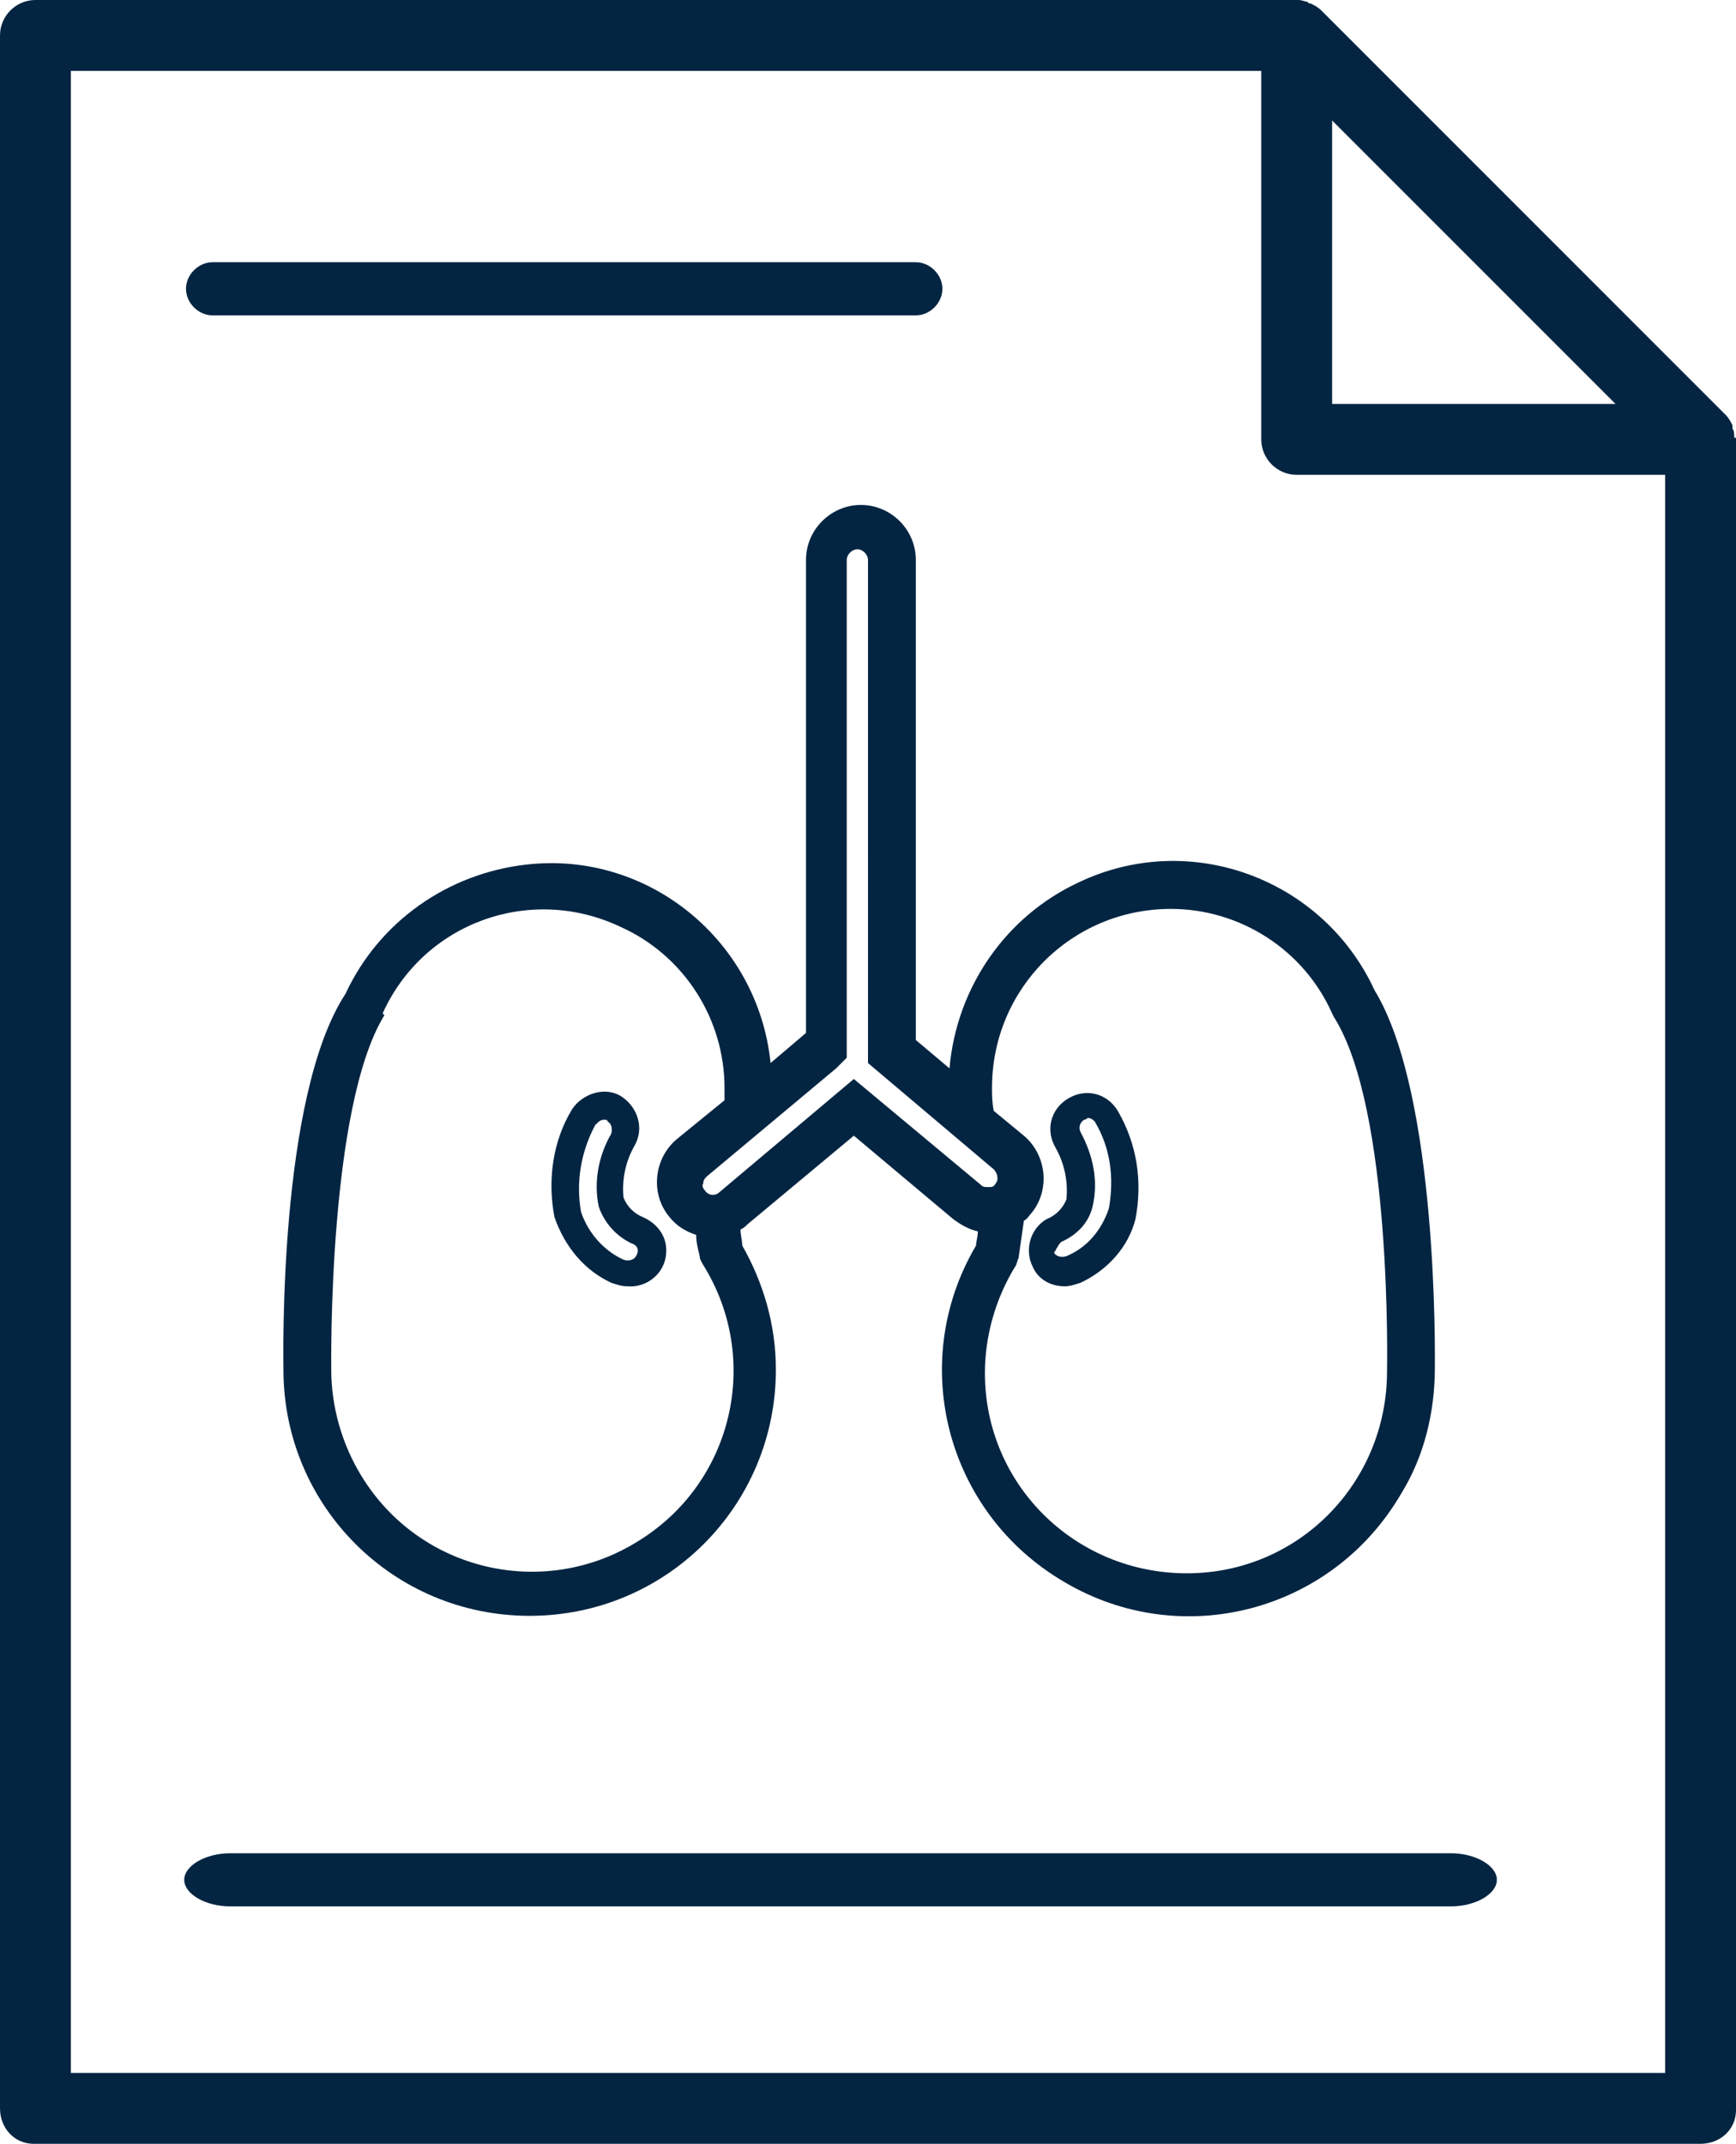
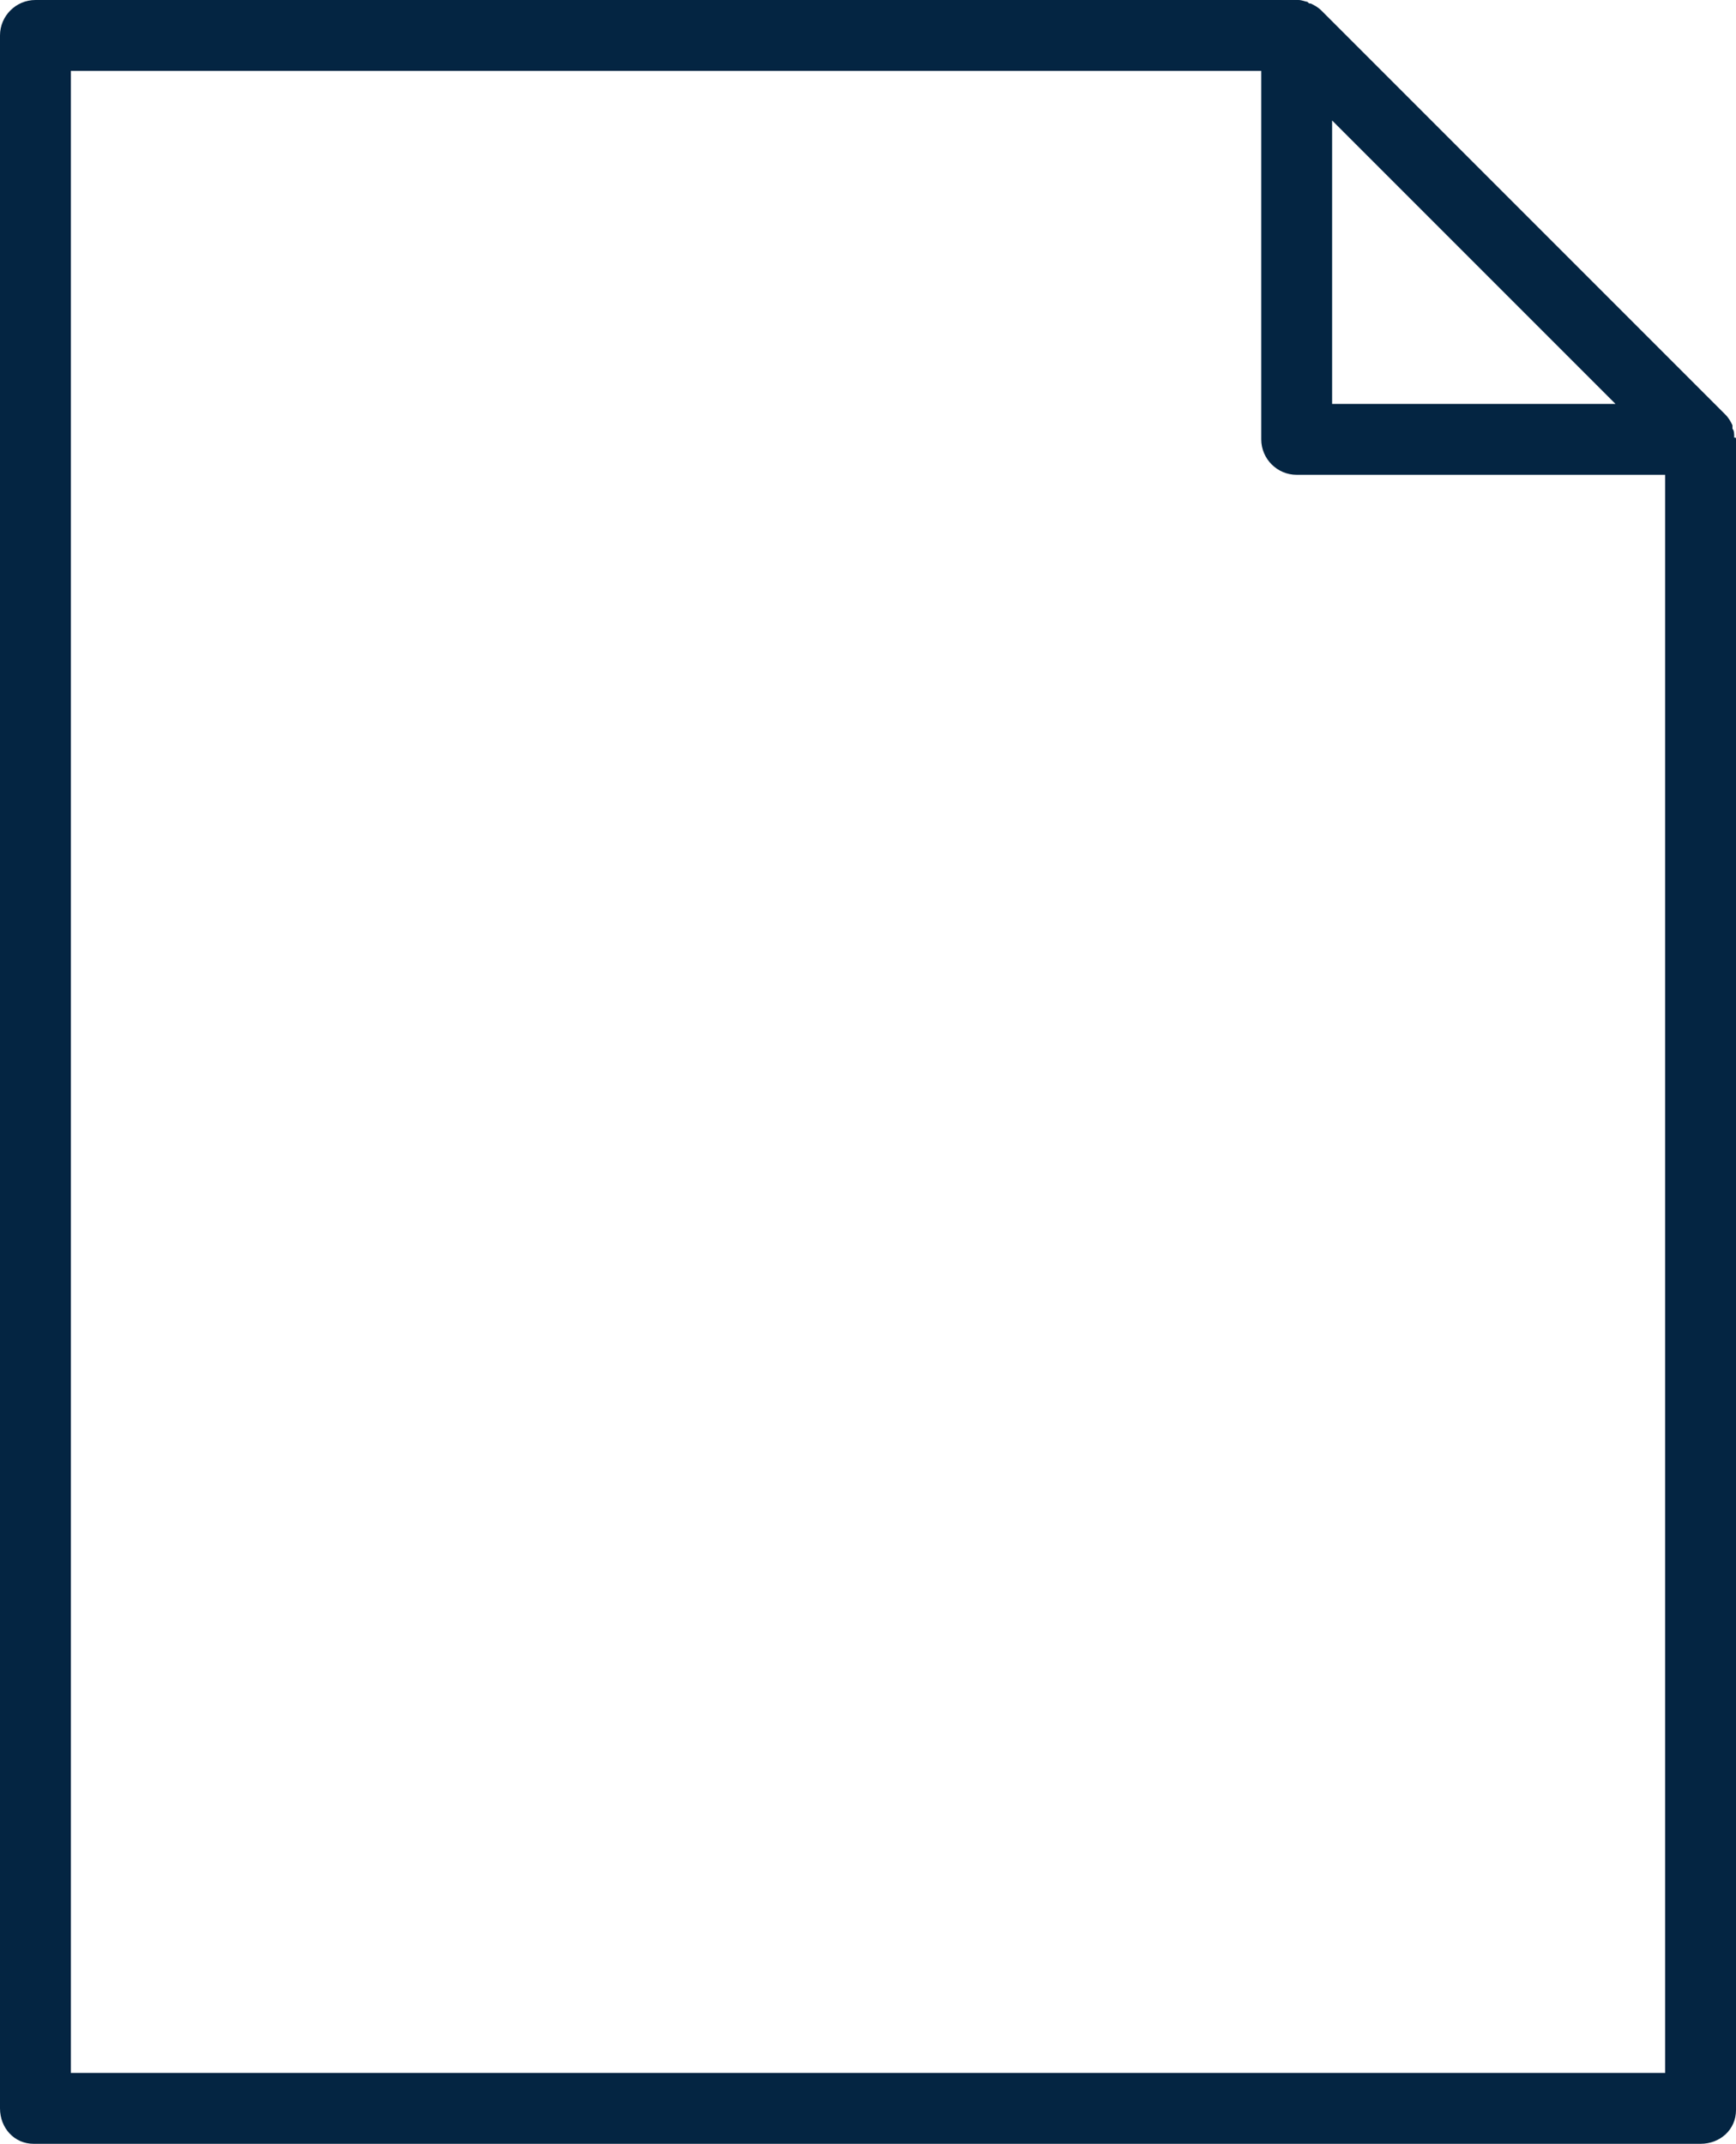
<svg xmlns="http://www.w3.org/2000/svg" version="1.1" id="Camada_1" x="0px" y="0px" viewBox="0 0 98 121" style="enable-background:new 0 0 98 121;" xml:space="preserve">
  <style type="text/css">
	.st0{fill:#042542;}
</style>
  <g id="Camada_2_1_">
    <g id="Camada_1-2">
-       <path class="st0" d="M29.9,91.2c7.7,0,13.9-6.2,13.9-13.9c0-2.5-0.7-4.9-1.9-7c0-0.3-0.1-0.6-0.1-0.9c0.2-0.1,0.3-0.2,0.4-0.3l6-5    l5.6,4.7c0.4,0.3,0.9,0.6,1.4,0.7c0,0.3-0.1,0.6-0.1,0.8c-3.9,6.6-1.7,15.1,5,19c6.6,3.9,15.1,1.7,19-5c1.3-2.1,1.9-4.6,1.9-7.1    c0-0.6,0.2-15.4-3.4-21.3c-2.9-6.3-10.4-9.1-16.7-6.1c-4.1,1.9-6.9,5.9-7.3,10.5l-1.9-1.6V31.6c0-1.7-1.4-3.1-3.1-3.1    c-1.7,0-3.1,1.4-3.1,3.1v26.7l-2,1.7c-0.7-6.9-6.9-12-13.8-11.2c-4.4,0.5-8.3,3.2-10.2,7.3C15.7,61.9,16,76.7,16,77.3    C16,85,22.2,91.2,29.9,91.2z M21.6,57.2c2.3-5.1,8.3-7.3,13.4-4.9c3.6,1.6,5.9,5.2,5.9,9.1c0,0.2,0,0.5,0,0.7l-2.7,2.2    c-1.3,1.1-1.5,3.1-0.4,4.4c0.4,0.5,0.9,0.8,1.5,1c0,0.4,0.1,0.8,0.2,1.2c0,0.2,0.1,0.3,0.2,0.5c3.3,5.3,1.7,12.3-3.7,15.6    c-5.3,3.3-12.3,1.7-15.6-3.7c-1.1-1.8-1.7-3.9-1.7-6c0-0.2-0.2-14.8,3-20L21.6,57.2z M47.8,59.7V31.6c0-0.3,0.3-0.6,0.6-0.6    s0.6,0.3,0.6,0.6V60l7.1,6c0.2,0.2,0.3,0.6,0.1,0.8C56.1,67,56,67,55.8,67c-0.2,0-0.3,0-0.4-0.1l-7.2-6l-7.6,6.4    c-0.2,0.2-0.6,0.2-0.8-0.1c0,0,0,0,0,0c-0.1-0.1-0.2-0.3-0.1-0.4c0-0.2,0.1-0.3,0.2-0.4l7.3-6.1l0.1-0.1L47.8,59.7z M56,61.4    c0-5.6,4.5-10.1,10.1-10.1c3.9,0,7.5,2.3,9.1,5.9l0.1,0.2c3.3,5.2,3,19.8,3,20c0,6.3-5,11.4-11.3,11.4c-6.3,0-11.4-5-11.4-11.3    c0-2.1,0.6-4.2,1.7-6c0.1-0.1,0.1-0.3,0.2-0.5c0.1-0.7,0.2-1.4,0.3-2.1c0.2-0.1,0.3-0.3,0.4-0.4c1.1-1.3,0.9-3.3-0.4-4.4l-1.7-1.4    C56,62.2,56,61.8,56,61.4z" />
-       <path class="st0" d="M58.3,71.5c0.3,0.7,1,1.1,1.8,1.1c0.3,0,0.6-0.1,0.9-0.2c1.5-0.7,2.7-2,3.1-3.6c0.4-2.1,0.1-4.2-1-6.1    c-0.6-1-1.8-1.3-2.8-0.7c-1,0.6-1.3,1.8-0.7,2.8l0,0c0.5,0.9,0.7,1.9,0.6,2.9c-0.2,0.5-0.6,0.9-1.1,1.1    C58.2,69.3,57.8,70.5,58.3,71.5C58.3,71.5,58.3,71.5,58.3,71.5z M59.9,70.1c0.9-0.4,1.6-1.1,1.8-2.1c0.3-1.4,0-2.8-0.7-4.1    c-0.1-0.2-0.1-0.5,0.2-0.7c0.1,0,0.2-0.1,0.2-0.1c0.2,0,0.3,0.1,0.4,0.2c0.9,1.5,1.1,3.2,0.8,4.9c-0.4,1.2-1.2,2.2-2.4,2.7    c-0.3,0.1-0.6,0-0.7-0.2C59.6,70.6,59.7,70.3,59.9,70.1z" />
-       <path class="st0" d="M34.5,72.4c0.3,0.1,0.6,0.2,0.9,0.2c1.1,0.1,2.1-0.7,2.2-1.8c0.1-0.9-0.4-1.7-1.3-2.1    c-0.5-0.2-0.9-0.6-1.1-1.1c-0.1-1,0.1-2,0.6-2.9c0.6-1,0.2-2.2-0.7-2.8s-2.2-0.2-2.8,0.7c-1.1,1.8-1.4,4-1,6.1    C31.9,70.4,33,71.7,34.5,72.4z M34.1,63.2c0.1,0,0.2,0,0.2,0.1c0.2,0.1,0.3,0.4,0.2,0.7c0,0,0,0,0,0c-0.7,1.2-1,2.7-0.7,4.1    c0.3,0.9,1,1.7,1.9,2.1c0.3,0.1,0.4,0.4,0.2,0.7c0,0,0,0,0,0c-0.1,0.2-0.4,0.3-0.7,0.2c-1.1-0.5-2-1.5-2.4-2.7    c-0.3-1.7,0-3.4,0.8-4.9C33.8,63.3,33.9,63.2,34.1,63.2z" />
      <path class="st0" d="M97.9,24.7c0-0.2,0-0.4-0.1-0.5L97.8,24c-0.1-0.2-0.2-0.4-0.4-0.6L74.6,0.6l0,0c-0.2-0.2-0.4-0.3-0.6-0.4    c-0.1,0-0.1,0-0.2-0.1C73.7,0.1,73.5,0,73.3,0H2C0.9,0,0,0.9,0,2v117c0,1.1,0.8,2,1.9,2c0,0,0.1,0,0.1,0h94c1.1,0,2-0.8,2-1.9    c0,0,0-0.1,0-0.1V24.8C98,24.7,98,24.7,97.9,24.7z M75.2,6.8l16,16h-16V6.8z M94,117H4V4h67.2v20.8c0,1.1,0.9,2,2,2H94V117z" />
-       <path class="st0" d="M12,17.8h39.7c0.8,0,1.5-0.7,1.5-1.5c0-0.8-0.7-1.5-1.5-1.5l0,0H12c-0.8,0-1.5,0.7-1.5,1.5    C10.5,17.1,11.2,17.8,12,17.8z" />
-       <path class="st0" d="M13,107.6h68.9c1.4,0,2.6-0.7,2.6-1.5s-1.2-1.5-2.6-1.5H13c-1.4,0-2.6,0.7-2.6,1.5S11.6,107.6,13,107.6z" />
    </g>
  </g>
</svg>